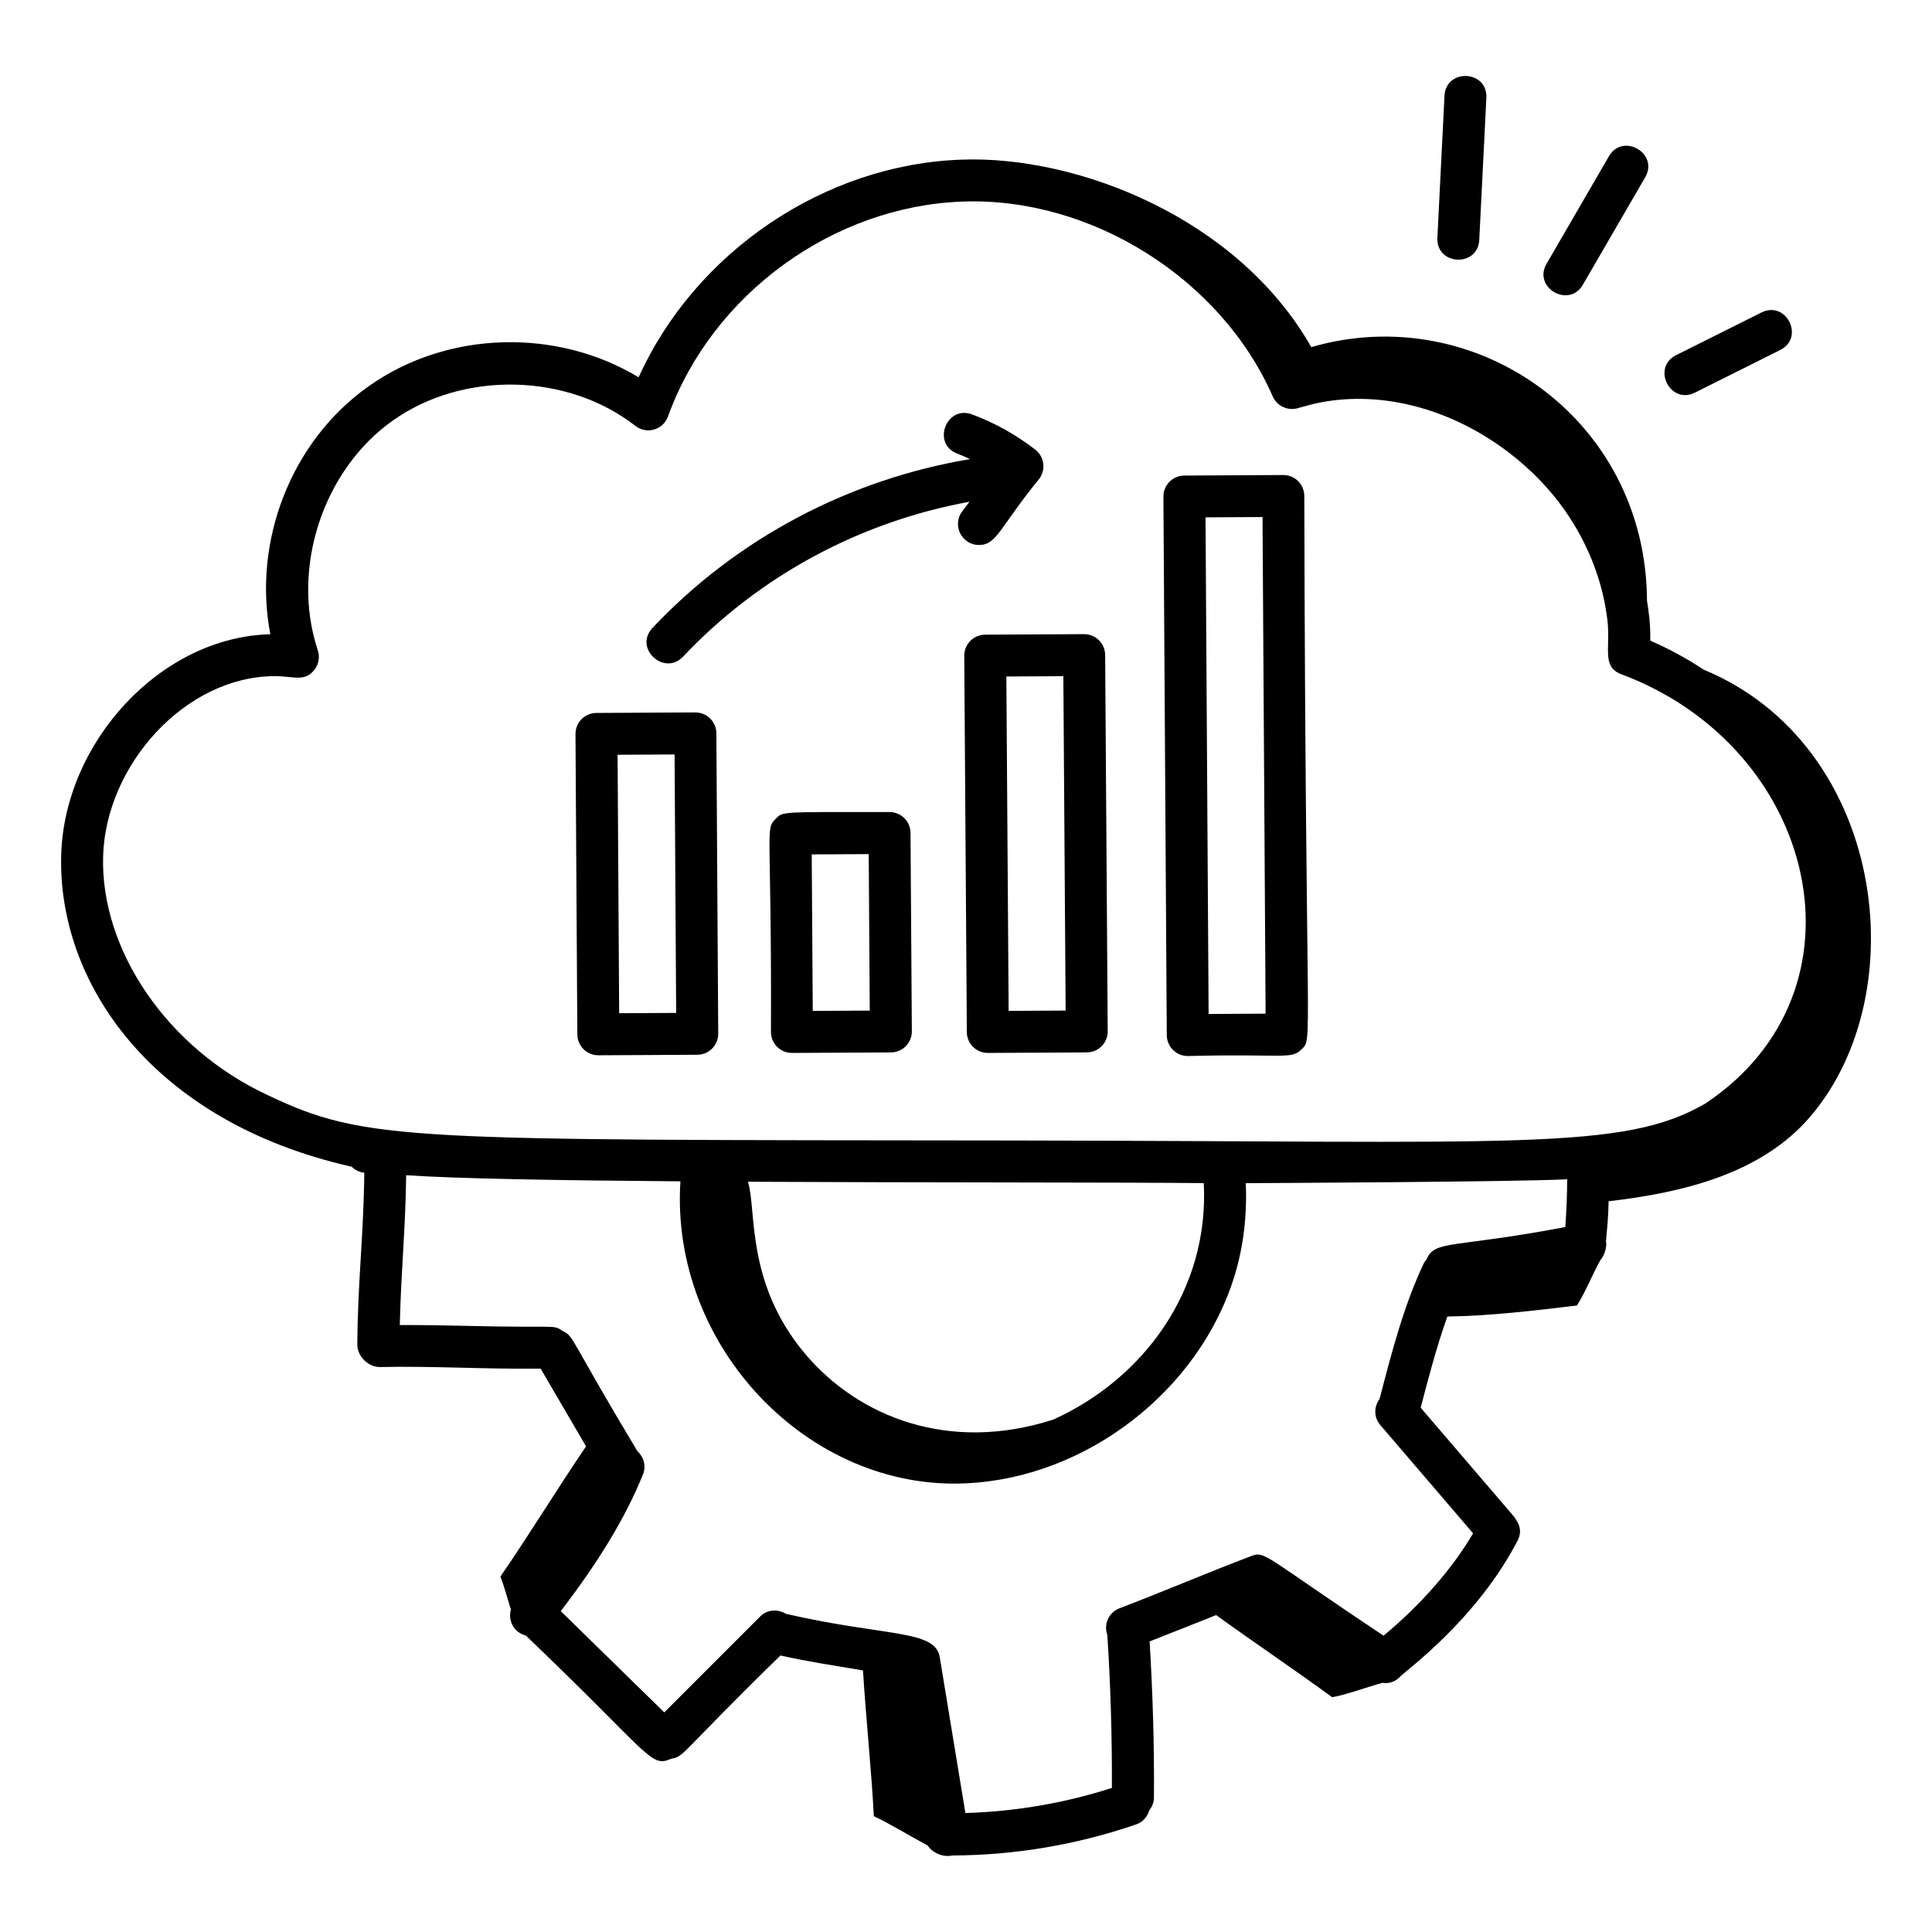
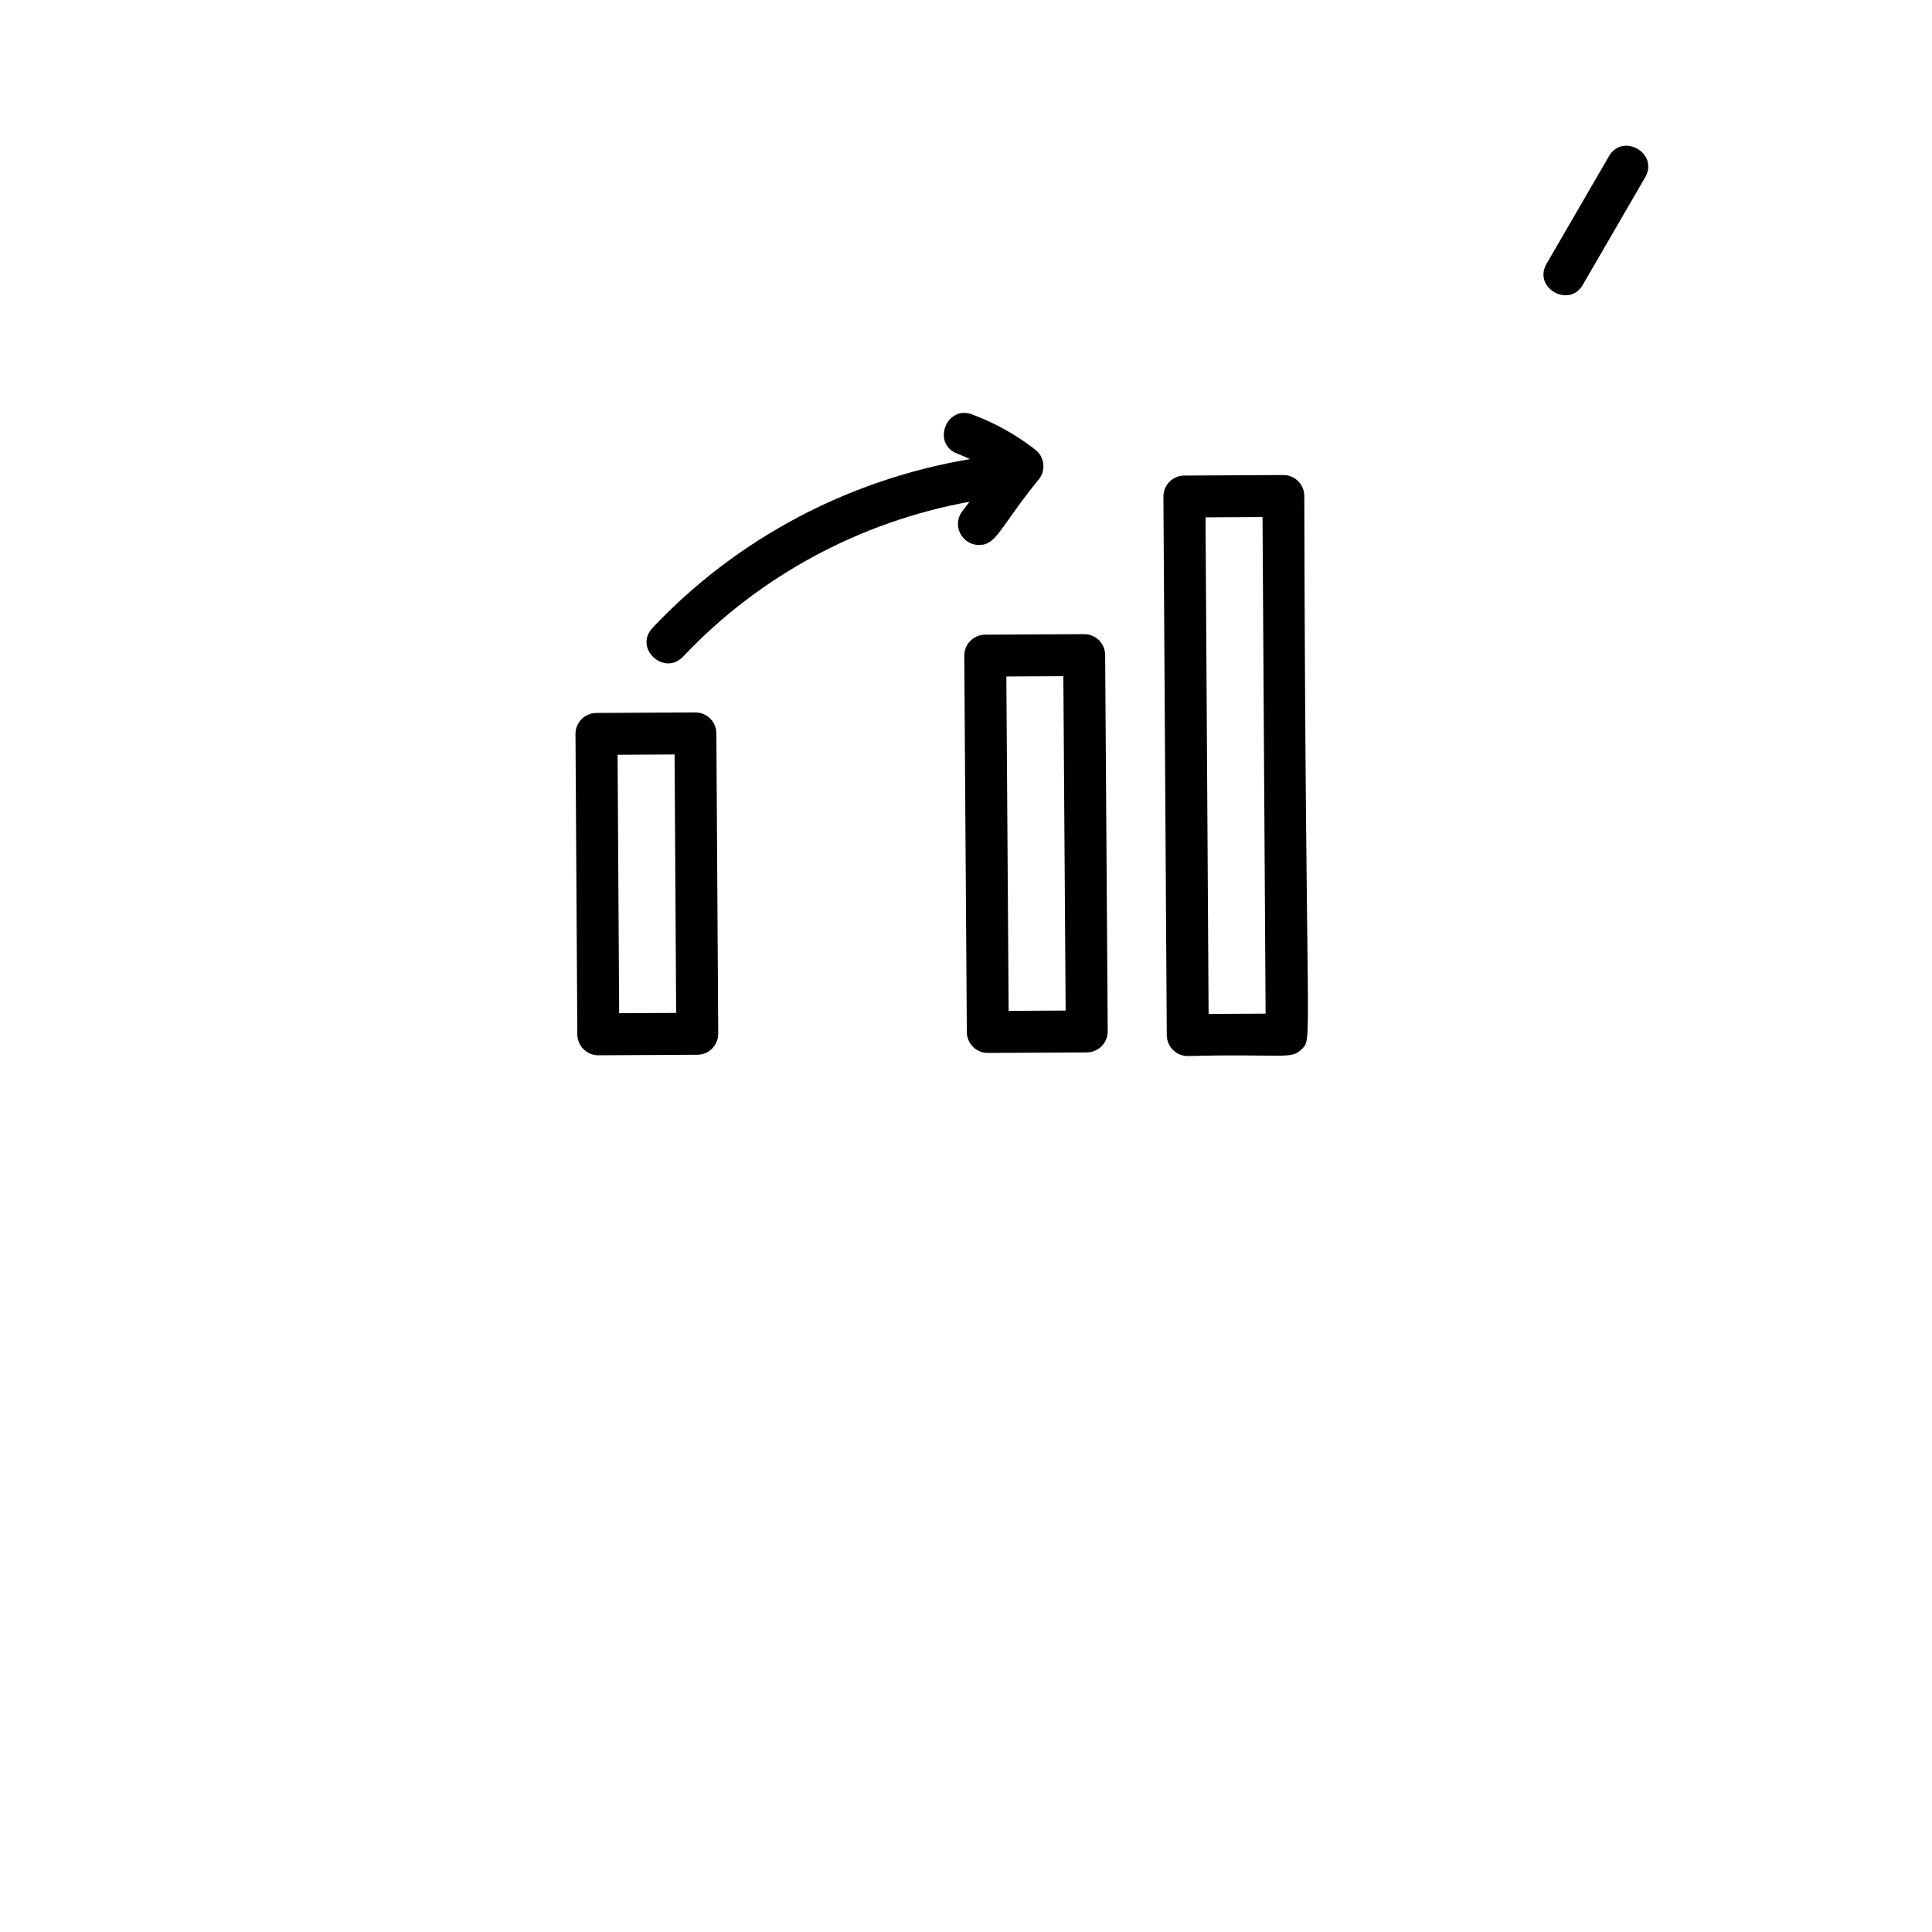
<svg xmlns="http://www.w3.org/2000/svg" fill="#000000" width="800px" height="800px" version="1.1" viewBox="144 144 512 512">
  <g>
-     <path d="m595.54 321.49c-4.527-2.981-9.285-5.594-14.199-7.699 0.055-4.715-0.383-7.512-0.867-10.582-0.215-48.289-45.531-79.844-88.965-67.215-19.582-34.383-62.18-50.805-92.594-49.688-36.48 1.207-70.727 24.578-85.672 57.688-21.617-13.074-50.566-12.438-71.426 2.289-20.648 14.484-30.93 41.16-26.176 65.801-29.086 0.715-54.582 28.602-55.422 58.488-0.961 33.766 23.988 70.695 76.984 82.621 0.871 0.902 2.039 1.449 3.34 1.602-0.199 17.039-1.754 28.953-1.848 45.566-0.016 3.07 2.941 6.016 6.106 5.918 13.715-0.312 27.82 0.605 42.473 0.422l12.039 20.609c-7.715 11.328-14.926 23.219-22.695 34.488 0.789 1.977 1.809 5.57 2.773 8.777-0.781 2.731 0.598 5.981 3.949 6.856 33.027 31.52 33.008 35.145 38.473 32.668 3.617-0.547 2.195-1.207 29.012-27.375 7.469 1.66 13.68 2.578 21.875 3.953 0.785 12.789 2.207 25.895 2.879 38.629 4.062 1.906 9.617 5.289 14.273 7.781 1.113 1.762 3.84 3.215 6.477 2.637 16.633-0.062 33.043-2.824 48.809-8.254 1.754-0.605 2.914-2.027 3.414-3.676 0.73-0.934 1.242-2.051 1.254-3.328 0.113-13.828-0.312-27.75-1.145-41.469 6.34-2.469 16.844-6.672 17.621-6.984 10.062 7.269 20.793 14.484 30.742 21.762 3.519-0.551 9.055-2.644 13.371-3.805 1.984 0.285 3.481-0.371 4.781-1.777 2.031-1.934 20.266-15.27 30.977-35.859 1.766-3.391-0.5-5.574-0.84-6.316l-24.82-28.965c2.102-7.996 4.172-16.047 7.078-24.156 11.234-0.152 23.246-1.59 34.305-2.914 1.945-2.824 4.18-8.375 6.211-11.984 0.906-0.984 1.809-3.242 1.539-4.926-0.004-0.027-0.023-0.047-0.027-0.074 0.75-7.746 0.629-9.184 0.699-10.652 19.938-2.305 40.586-7.367 53.473-22.469 28.18-32.98 19.551-98.574-28.23-118.39zm-424.21 49.398c0.68-24.137 21.805-47.699 45.512-47.699 4.93 0 7.734 1.57 10.355-1.523 1.246-1.48 1.629-3.5 1.02-5.332-7.215-21.691 1.375-47.898 20-60.961 18.645-13.156 46.227-12.516 64.164 1.492 3 2.344 7.367 1.047 8.652-2.496 11.648-32.395 43.824-55.816 78.266-56.957 33.984-1.176 68.383 20.539 81.996 51.656 1.156 2.629 4.144 3.941 6.894 3.027l1.121-0.305c1.18-0.348 2.285-0.621 3.387-0.883 15.801-3.449 33.543 0.609 48.648 11.188 26.965 18.883 28.336 45.309 28.621 46.082 0.898 7.656-1.609 12.512 3.719 14.508 52.004 19.469 67.27 83.754 22.27 113.75-21.824 12.645-49.402 9.992-183.95 9.805-160.3-0.191-170.95 0.414-197.2-12.09-26.312-12.258-44.199-38.273-43.48-63.266zm251.79 149.32c-27.559 8.898-51.711-0.664-65.883-17.586-15.719-18.77-12.691-38.008-15.016-45.445 42.523 0.219 102.49 0.148 120.79 0.359 1.477 28.305-15.965 51.879-39.895 62.672zm86.484-5.477c-1.512 2.035-1.57 4.867 0.152 6.875l24.629 28.742c-5.512 9.383-13.867 18.961-23.723 27.121-31.891-21.199-31.316-22.543-35.109-21.086-11.234 4.25-23.168 9.371-34.859 13.82-2.848 1.078-4.281 4.246-3.238 7.094 0.863 13.379 1.262 26.984 1.207 40.523-12.605 4.047-25.625 6.262-38.824 6.648l-6.801-41.332c-1.207-7.316-14.254-5.363-40.766-11.453-2.144-1.332-4.949-1.168-6.812 0.695l-25.422 25.422-27.434-26.848c9.953-12.926 17.211-24.855 21.785-36.207 0.898-2.227 0.219-4.656-1.473-6.176-18.371-30.594-16.711-30.363-19.82-31.852-2.609-1.824-1.395-0.734-25.688-1.355-5.738-0.137-11.621-0.23-17.461-0.211 0.398-15.746 1.492-24.84 1.691-39.707 13.238 0.902 39.594 1.367 72.676 1.621-2.773 43.809 34.078 82.117 75.793 80.02 31.805-1.461 61.68-24.551 71.035-54.902 2.402-7.781 3.371-16.191 3-24.633 3.348-0.012 72.395-0.336 85.18-1.031-0.016 3.469-0.168 8.352-0.5 12.656-29.871 5.695-34.598 3.332-36.777 8.602-0.23 0.305-0.512 0.559-0.684 0.918-5.41 11.441-8.559 23.758-11.758 36.035z" />
    <path d="m399.54 317.79 0.68 99.727c0.023 3.059 2.504 5.519 5.559 5.519 0.746 0 26.996-0.141 26.25-0.141 3.059-0.016 5.543-2.516 5.527-5.594l-0.68-99.727c-0.023-3.059-2.504-5.519-5.559-5.519-0.746 0-26.996 0.141-26.25 0.141-3.059 0.016-5.543 2.512-5.527 5.594zm26.258 5.406 0.609 88.613-15.105 0.082-0.609-88.613z" />
    <path d="m458.77 423.86h0.027c25.469-0.652 27.371 1.016 30.141-1.793 3.082-3.125 1.043 2.367 0.715-146.66-0.023-3.059-2.504-5.519-5.559-5.519h-0.027l-26.223 0.141c-1.477 0.008-2.887 0.602-3.922 1.648-1.035 1.051-1.613 2.469-1.605 3.941l0.891 142.72c0.031 3.062 2.512 5.523 5.562 5.523zm19.812-142.84 0.816 131.61-15.105 0.082-0.816-131.61z" />
-     <path d="m379.74 359.2c-28.988 0-28.207-0.199-30.172 1.789-2.898 2.918-1.047 1.969-1.258 56.531 0.023 3.059 2.504 5.519 5.559 5.519 0.746 0 26.996-0.141 26.25-0.141 3.047-0.016 5.543-2.496 5.527-5.594l-0.348-52.586c-0.023-3.055-2.504-5.519-5.559-5.519zm-20.352 52.699-0.273-41.473 15.105-0.082 0.273 41.473z" />
    <path d="m302.56 423.66c0.746 0 26.996-0.141 26.25-0.141 3.094-0.016 5.543-2.547 5.527-5.59l-0.492-79.605c-0.023-3.059-2.504-5.523-5.559-5.523-0.746 0-26.996 0.141-26.25 0.141-3.094 0.016-5.543 2.547-5.527 5.59l0.492 79.605c0.023 3.062 2.508 5.523 5.559 5.523zm20.211-79.719 0.418 68.492-15.105 0.082-0.418-68.492z" />
    <path d="m325.03 318.01c20.219-21.438 46.973-35.773 75.883-41.035l-1.922 2.555c-2.781 3.695-0.07 8.898 4.434 8.898 4.781 0 5.363-4.512 15.977-17.527 1.824-2.426 1.367-5.863-1.027-7.727-5.07-3.949-10.707-7.094-16.75-9.344-6.856-2.566-10.797 7.84-3.879 10.41 1.137 0.422 2.227 0.934 3.324 1.43-32.059 5.352-61.785 21.02-84.129 44.711-5.106 5.414 3.106 12.91 8.09 7.629z" />
-     <path d="m536.02 207.58 1.883-37.656c0.367-7.371-10.719-7.852-11.098-0.559l-1.883 37.656c-0.367 7.34 10.723 7.898 11.098 0.559z" />
    <path d="m563.46 219.48 16.527-28.484c3.691-6.352-5.914-11.934-9.609-5.578l-16.527 28.492c-3.68 6.328 5.969 11.875 9.609 5.57z" />
-     <path d="m593.17 248.05 22.598-11.297c6.594-3.297 1.598-13.223-4.965-9.941l-22.598 11.297c-6.594 3.297-1.598 13.223 4.965 9.941z" />
  </g>
</svg>